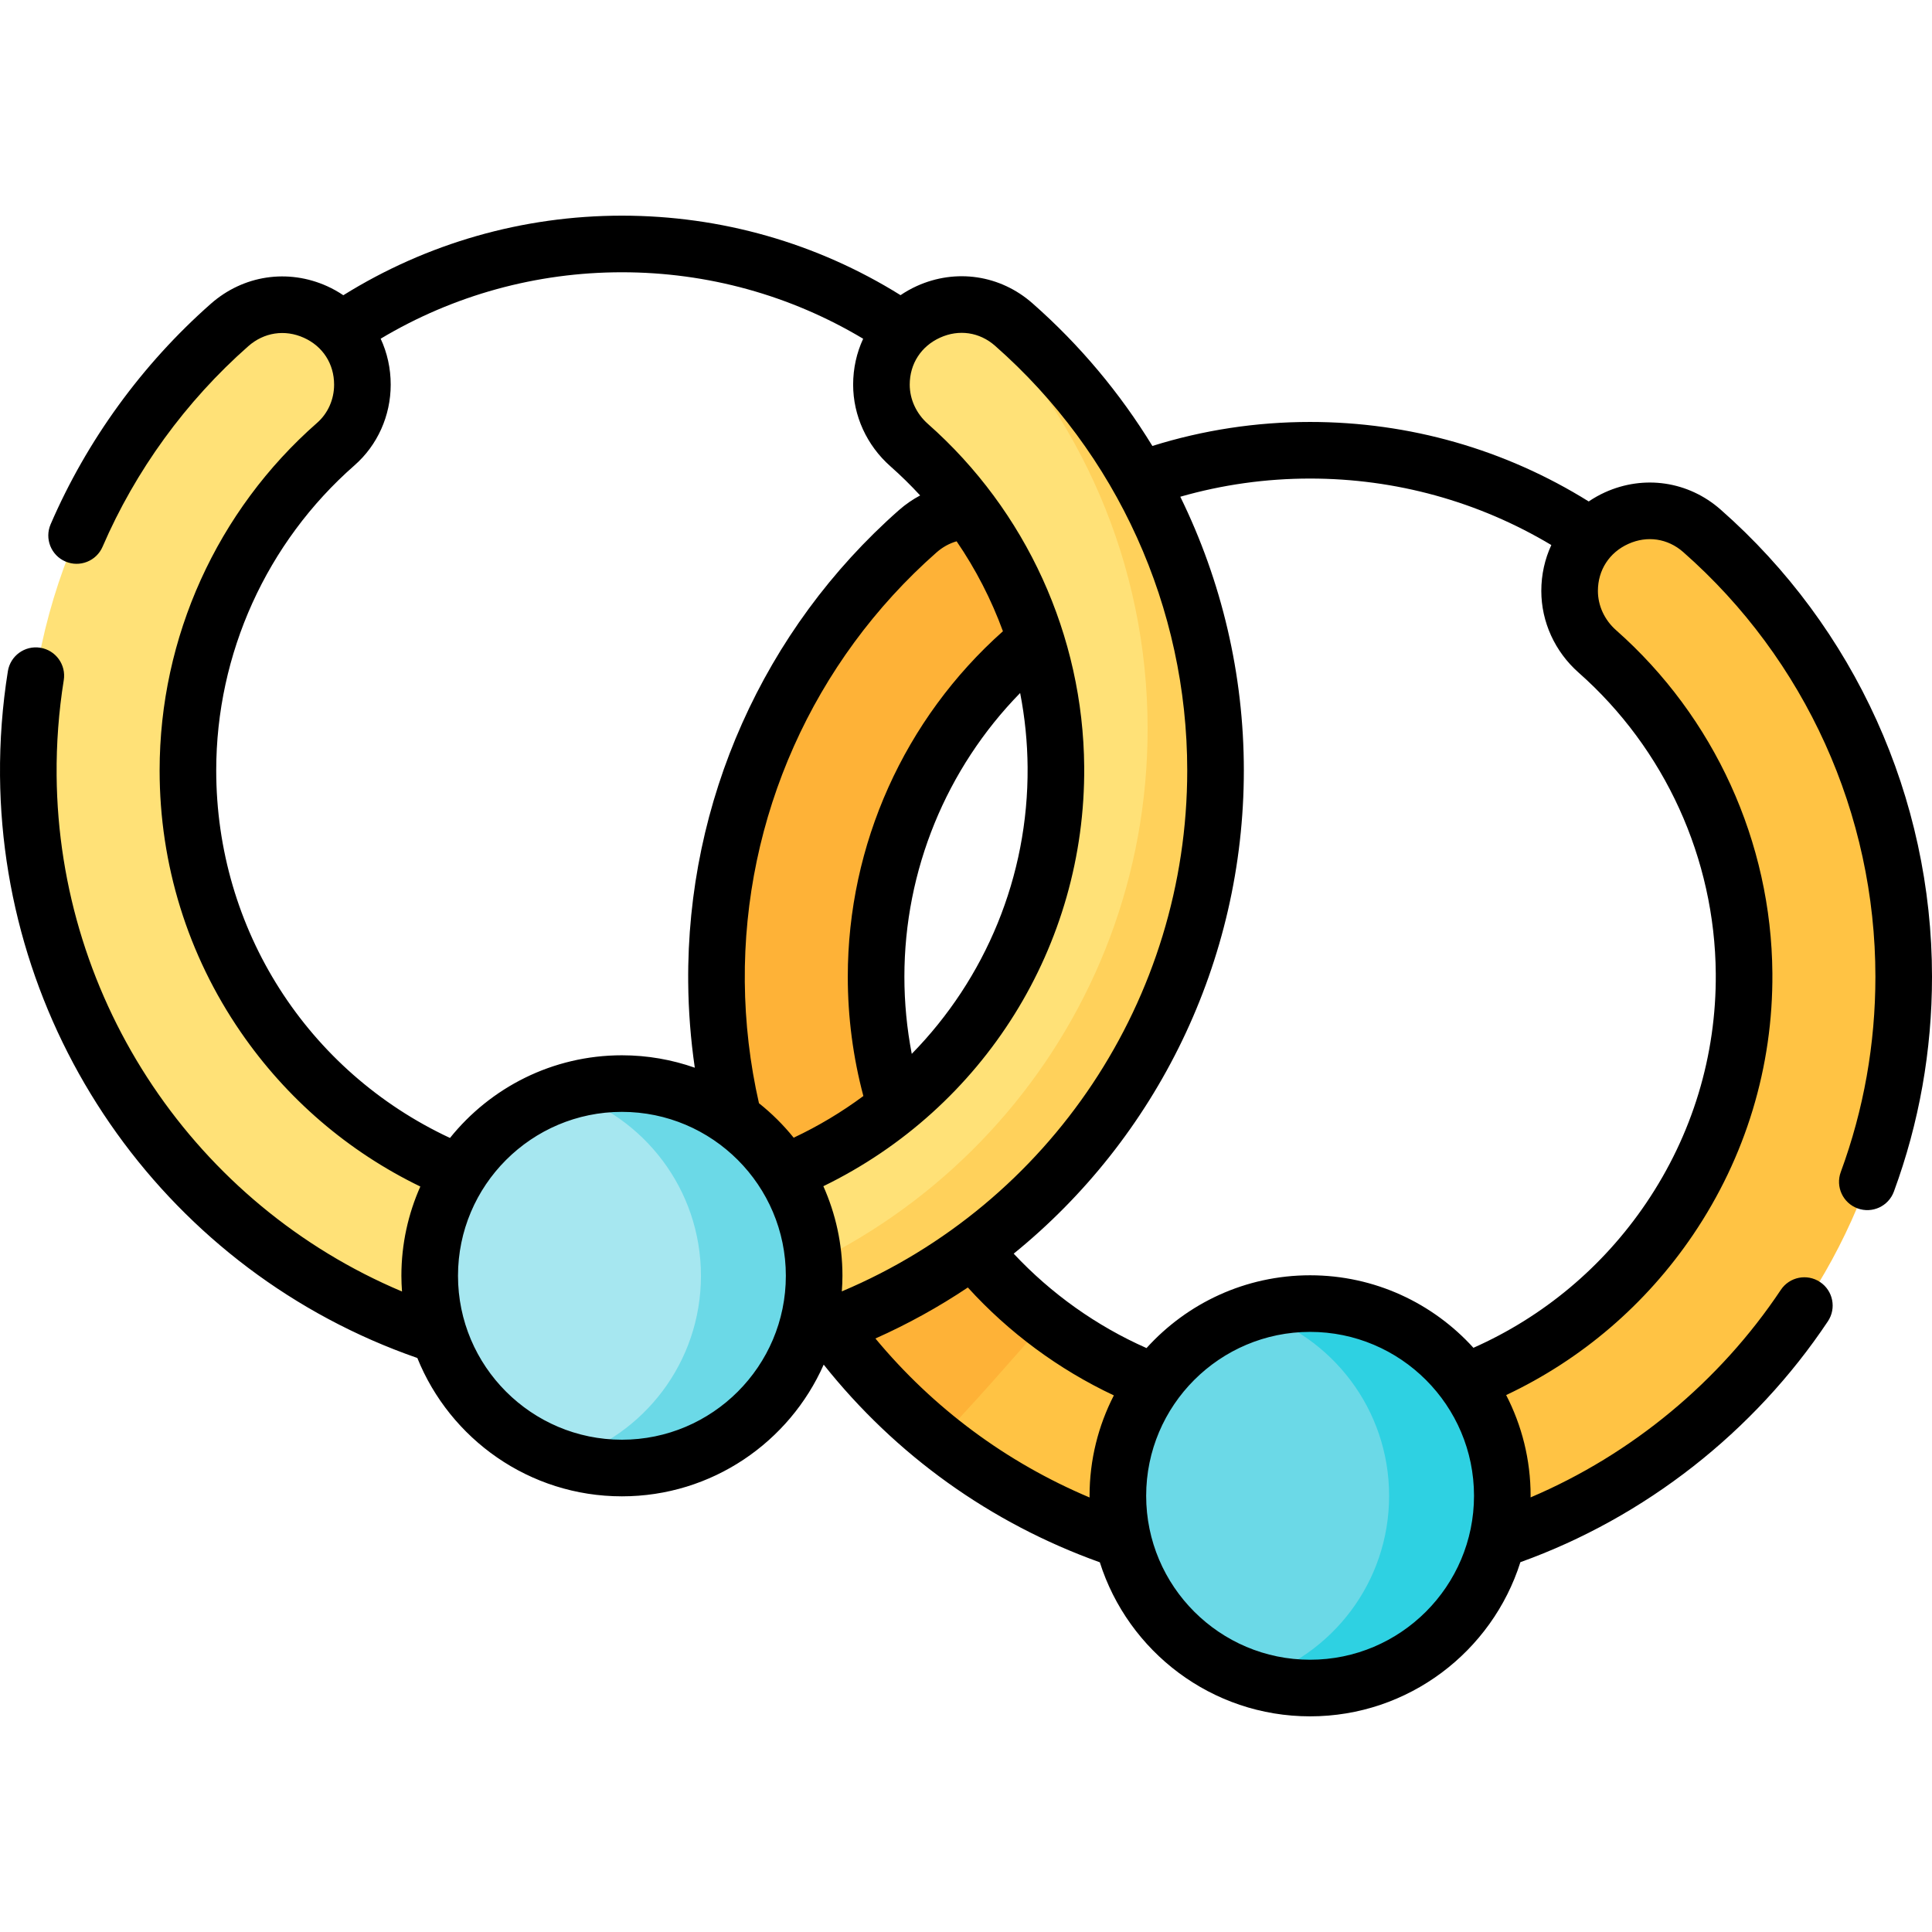
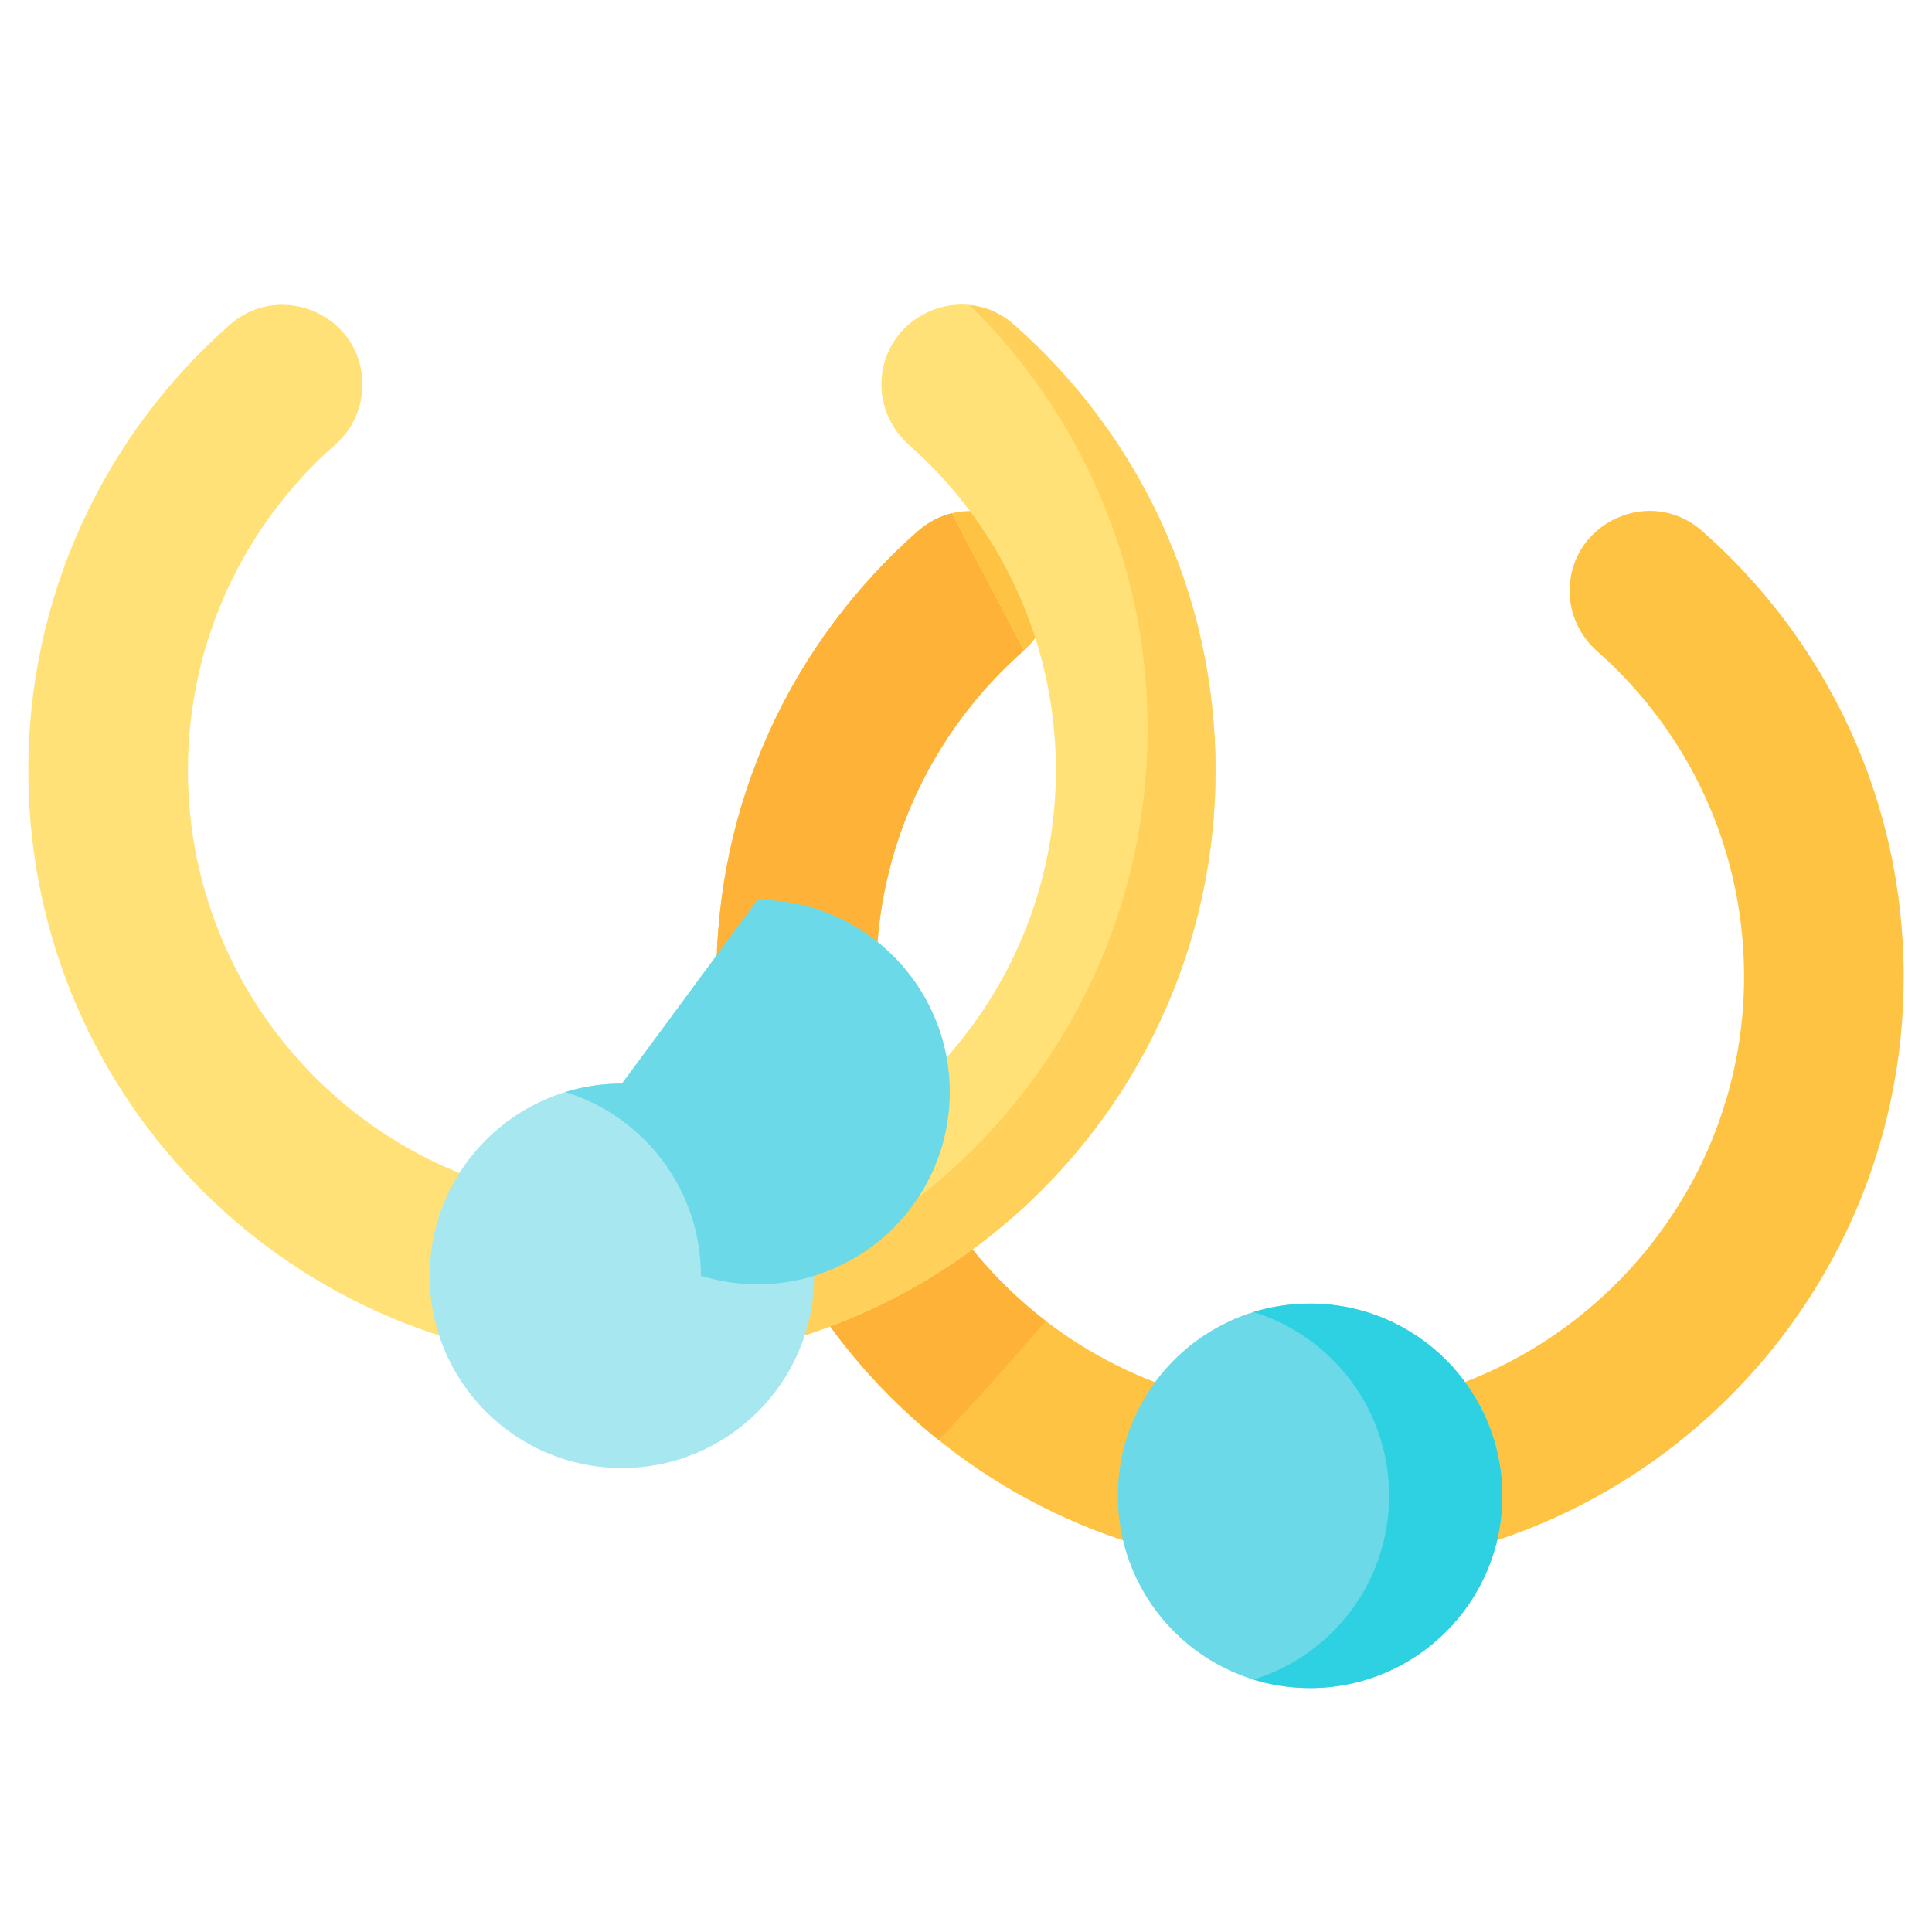
<svg xmlns="http://www.w3.org/2000/svg" id="Capa_1" enable-background="new 0 0 511.999 511.999" height="512" viewBox="0 0 511.999 511.999" width="512">
  <g>
    <g>
      <g>
        <g>
          <path d="m252.273 136.019c-3.183.771-6.289 2.328-9.071 4.781-33.025 29.111-53.738 71.861-53.324 119.442.752 86.443 70.863 155.915 157.31 155.914 86.882-.001 157.313-70.433 157.313-157.314 0-47.095-20.696-89.353-53.488-118.181-13.633-11.985-35.052-2.211-35.052 15.941 0 6.154 2.732 11.943 7.344 16.017 23.645 20.89 38.633 51.355 38.892 85.326.481 62.927-50.449 115.023-113.372 115.899-64.271.895-116.653-50.937-116.653-115.002 0-34.474 15.168-65.405 39.193-86.485" fill="#ffc344" />
        </g>
      </g>
      <g>
        <g>
          <path d="m248.776 381.644c9.749-10.222 19.061-20.893 28.375-31.566-27.35-21.026-44.98-54.071-44.98-91.235 0-34.474 15.168-65.405 39.193-86.485l-19.092-36.339c-3.183.771-6.289 2.328-9.071 4.781-33.025 29.111-53.739 71.861-53.324 119.442.428 49.19 23.322 92.877 58.899 121.402z" fill="#feb237" />
        </g>
      </g>
      <g>
        <g>
          <path d="m271.365 172.357c4.521-3.967 7.046-9.739 7.046-15.754v-.003c0-14.543-13.66-23.604-26.138-20.581" fill="#ffc344" />
        </g>
      </g>
      <g>
        <g>
          <path d="m233.588 101.932c0 6.154 2.732 11.943 7.344 16.017 23.645 20.89 38.633 51.355 38.892 85.326.481 62.927-50.449 115.023-113.372 115.899-64.27.896-116.652-50.936-116.652-115.002 0-34.474 15.168-65.405 39.193-86.485 4.521-3.967 7.046-9.739 7.046-15.754v-.003c0-18.252-21.518-27.87-35.21-15.8-33.023 29.111-53.737 71.861-53.323 119.442.752 86.443 70.864 155.915 157.31 155.914 86.882-.001 157.313-70.433 157.313-157.314 0-47.095-20.696-89.353-53.488-118.181-13.634-11.985-35.053-2.211-35.053 15.941z" fill="#ffe177" />
        </g>
      </g>
      <g>
        <g>
          <g>
            <path d="m268.64 85.991c-3.55-3.121-7.627-4.754-11.717-5.161 29.128 28.55 47.205 68.333 47.205 112.342 0 77.787-56.461 142.378-130.635 155.051v13.022c82.845-4.506 148.635-73.103 148.635-157.073.001-47.094-20.695-89.352-53.488-118.181z" fill="#ffd15b" />
          </g>
        </g>
      </g>
      <g>
        <g>
          <circle cx="164.814" cy="338.099" fill="#a6e7f0" r="50.942" />
        </g>
      </g>
      <g>
        <g>
          <circle cx="347.185" cy="396.405" fill="#6bd9e7" r="50.942" />
        </g>
      </g>
      <g>
        <g>
-           <path d="m164.814 287.157c-5.221 0-10.258.789-15 2.248 20.813 6.404 35.942 25.781 35.942 48.694s-15.129 42.29-35.942 48.694c4.742 1.459 9.779 2.248 15 2.248 28.135 0 50.942-22.807 50.942-50.942s-22.807-50.942-50.942-50.942z" fill="#6bd9e7" />
+           <path d="m164.814 287.157c-5.221 0-10.258.789-15 2.248 20.813 6.404 35.942 25.781 35.942 48.694c4.742 1.459 9.779 2.248 15 2.248 28.135 0 50.942-22.807 50.942-50.942s-22.807-50.942-50.942-50.942z" fill="#6bd9e7" />
        </g>
      </g>
      <g>
        <g>
          <path d="m347.186 345.463c-5.221 0-10.258.789-15 2.248 20.813 6.404 35.942 25.781 35.942 48.694s-15.129 42.29-35.942 48.694c4.742 1.459 9.779 2.248 15 2.248 28.134 0 50.942-22.808 50.942-50.942s-22.808-50.942-50.942-50.942z" fill="#2ed1e2" />
        </g>
      </g>
    </g>
-     <path d="m455.963 135.028c-8.529-7.498-20.266-9.244-30.632-4.554-1.528.691-2.959 1.509-4.31 2.417-22.138-13.799-47.554-21.068-73.837-21.068-14.271 0-28.311 2.143-41.793 6.362-8.556-13.99-19.226-26.773-31.799-37.827-8.529-7.498-20.267-9.244-30.632-4.554-1.528.691-2.96 1.509-4.31 2.417-22.137-13.799-47.554-21.068-73.836-21.068-26.22 0-51.696 7.298-73.828 21.087-1.339-.898-2.759-1.707-4.273-2.39-10.424-4.707-22.244-2.925-30.842 4.654-18.204 16.046-32.885 36.255-42.457 58.441-1.641 3.803.112 8.217 3.916 9.857 3.803 1.642 8.217-.112 9.857-3.916 8.7-20.167 22.049-38.539 38.603-53.131 4.178-3.684 9.692-4.519 14.75-2.235 5.01 2.262 8 6.901 8 12.413 0 3.924-1.638 7.611-4.493 10.116-26.531 23.279-41.747 56.856-41.747 92.124 0 24.9 7.428 48.868 21.48 69.314 12.144 17.669 28.495 31.699 47.611 40.959-3.217 7.237-5.02 15.237-5.02 23.654 0 1.4.067 2.785.165 4.161-54.641-23.02-91.009-76.72-91.531-136.754-.074-8.469.562-16.966 1.892-25.256.656-4.09-2.128-7.937-6.218-8.593-4.092-.658-7.938 2.128-8.593 6.218-1.462 9.117-2.162 18.458-2.081 27.763.606 69.598 45.01 131.463 110.592 154.241 8.655 21.466 29.688 36.663 54.216 36.663 23.853 0 44.4-14.371 53.474-34.903 19.07 23.959 44.128 41.962 73.106 52.36.022.008.045.013.068.021 7.49 23.642 29.635 40.827 55.723 40.827 26.098 0 48.251-17.198 55.733-40.854 33.016-11.862 61.959-34.534 81.497-63.841 2.298-3.447 1.366-8.103-2.08-10.401-3.445-2.298-8.104-1.366-10.4 2.08-16.215 24.323-39.551 43.613-66.317 54.994.001-.141.011-.28.011-.421 0-9.616-2.349-18.689-6.481-26.698 19.97-9.419 37.012-23.995 49.519-42.459 13.948-20.592 21.221-44.576 21.031-69.359-.266-34.737-15.365-67.864-41.427-90.889-3.057-2.7-4.81-6.49-4.81-10.397 0-5.521 3.011-10.18 8.055-12.461 4.999-2.262 10.438-1.458 14.545 2.153 32.373 28.461 50.94 69.483 50.94 112.549 0 17.801-3.088 35.215-9.179 51.758-1.432 3.887.56 8.198 4.447 9.629 3.889 1.432 8.198-.56 9.629-4.447 6.703-18.208 10.103-37.365 10.103-56.94-.001-47.379-20.425-92.508-56.037-123.816zm-192.275-43.404c32.373 28.461 50.94 69.483 50.94 112.549 0 60.572-36.378 114.793-91.534 138.055.096-1.365.162-2.738.162-4.128 0-8.452-1.818-16.482-5.06-23.742 42.534-20.706 69.49-63.709 69.128-111.139-.266-34.737-15.365-67.865-41.427-90.889-3.057-2.701-4.81-6.49-4.81-10.397 0-5.521 3.011-10.18 8.055-12.461 5-2.263 10.439-1.459 14.546 2.152zm-62.557 200.738c-2.389-10.495-3.659-21.313-3.754-32.185-.379-43.507 18.131-84.967 50.783-113.751 1.621-1.429 3.417-2.421 5.353-2.975 5.072 7.415 9.198 15.425 12.274 23.837-26.138 23.255-41.116 56.57-41.116 91.554 0 10.717 1.396 21.348 4.13 31.614-5.706 4.23-11.877 7.943-18.47 11.046-2.719-3.376-5.807-6.44-9.2-9.14zm40.493-13.079c-1.29-6.707-1.953-13.551-1.953-20.44 0-28.2 11.091-55.166 30.675-75.19 1.256 6.441 1.927 13.027 1.978 19.68.222 28.954-11.175 56.026-30.7 75.95zm-184.324-75.11c0-30.949 13.354-60.417 36.64-80.847 6.102-5.353 9.601-13.15 9.601-21.395 0-4.333-.936-8.461-2.661-12.173 19.285-11.526 41.299-17.604 63.935-17.604 22.689 0 44.642 6.084 63.93 17.618-1.722 3.712-2.656 7.835-2.656 12.162 0 8.205 3.601 16.091 9.878 21.638 2.771 2.448 5.397 5.029 7.88 7.724-1.987 1.062-3.872 2.353-5.604 3.88-35.919 31.663-56.28 77.272-55.864 125.134.066 7.594.656 15.167 1.748 22.643-6.049-2.125-12.545-3.293-19.311-3.293-18.409 0-34.847 8.565-45.567 21.909-37.816-17.66-61.949-55.267-61.949-97.396zm107.514 177.368c-23.954 0-43.441-19.488-43.441-43.442s19.487-43.442 43.441-43.442 43.442 19.488 43.442 43.442-19.488 43.442-43.442 43.442zm67.18-26.825c8.615-3.841 16.799-8.373 24.491-13.52 10.888 11.977 24.105 21.74 38.695 28.599-4.104 7.988-6.437 17.029-6.437 26.611 0 .148.01.294.011.442-22.113-9.327-41.441-23.682-56.76-42.132zm115.191 85.131c-23.954 0-43.441-19.488-43.441-43.442s19.487-43.442 43.441-43.442 43.442 19.488 43.442 43.442-19.488 43.442-43.442 43.442zm107.511-181.844c.166 21.731-6.214 42.767-18.45 60.832-11.464 16.924-27.255 30.129-45.773 38.347-10.7-11.798-26.143-19.219-43.287-19.219-17.178 0-32.646 7.452-43.348 19.29-13.242-5.848-25.272-14.405-35.201-25.019 37.818-30.688 60.993-77.354 60.993-128.062 0-25.422-5.888-50.193-16.84-72.533 11.136-3.187 22.676-4.817 34.397-4.817 22.689 0 44.642 6.084 63.93 17.618-1.722 3.712-2.656 7.835-2.656 12.162 0 8.205 3.601 16.092 9.878 21.638 22.871 20.208 36.124 49.28 36.357 79.763z" />
  </g>
</svg>